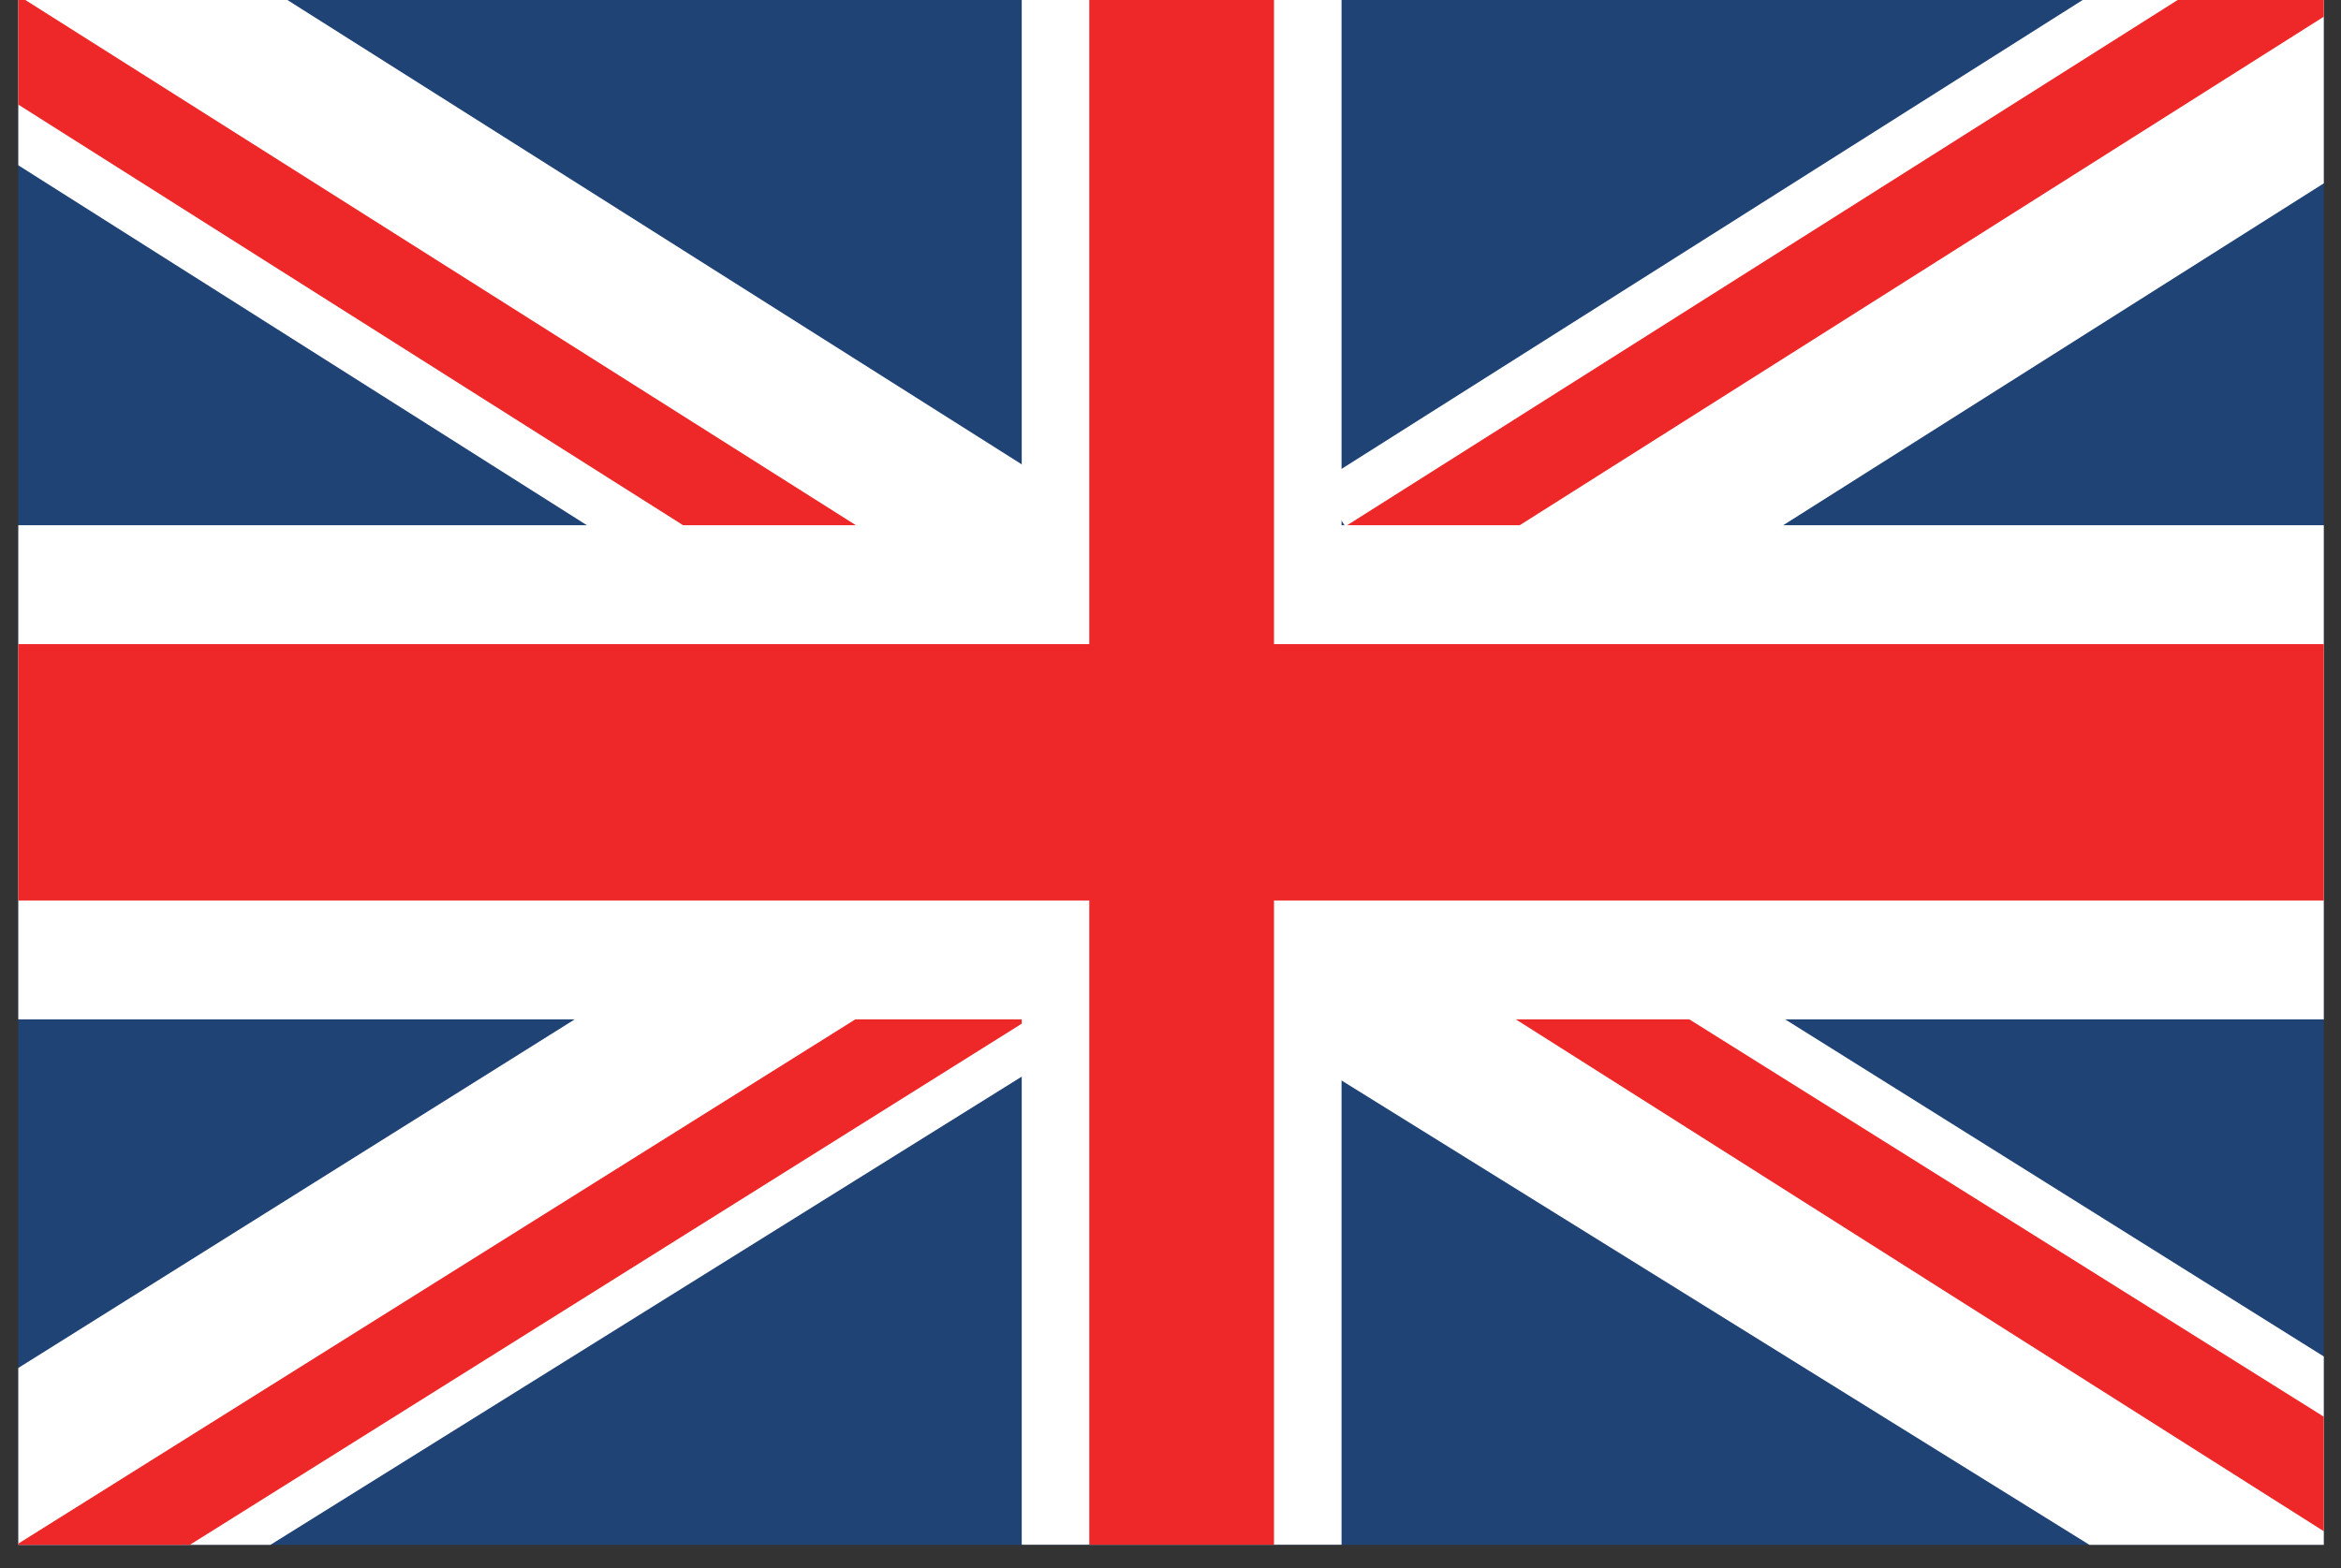
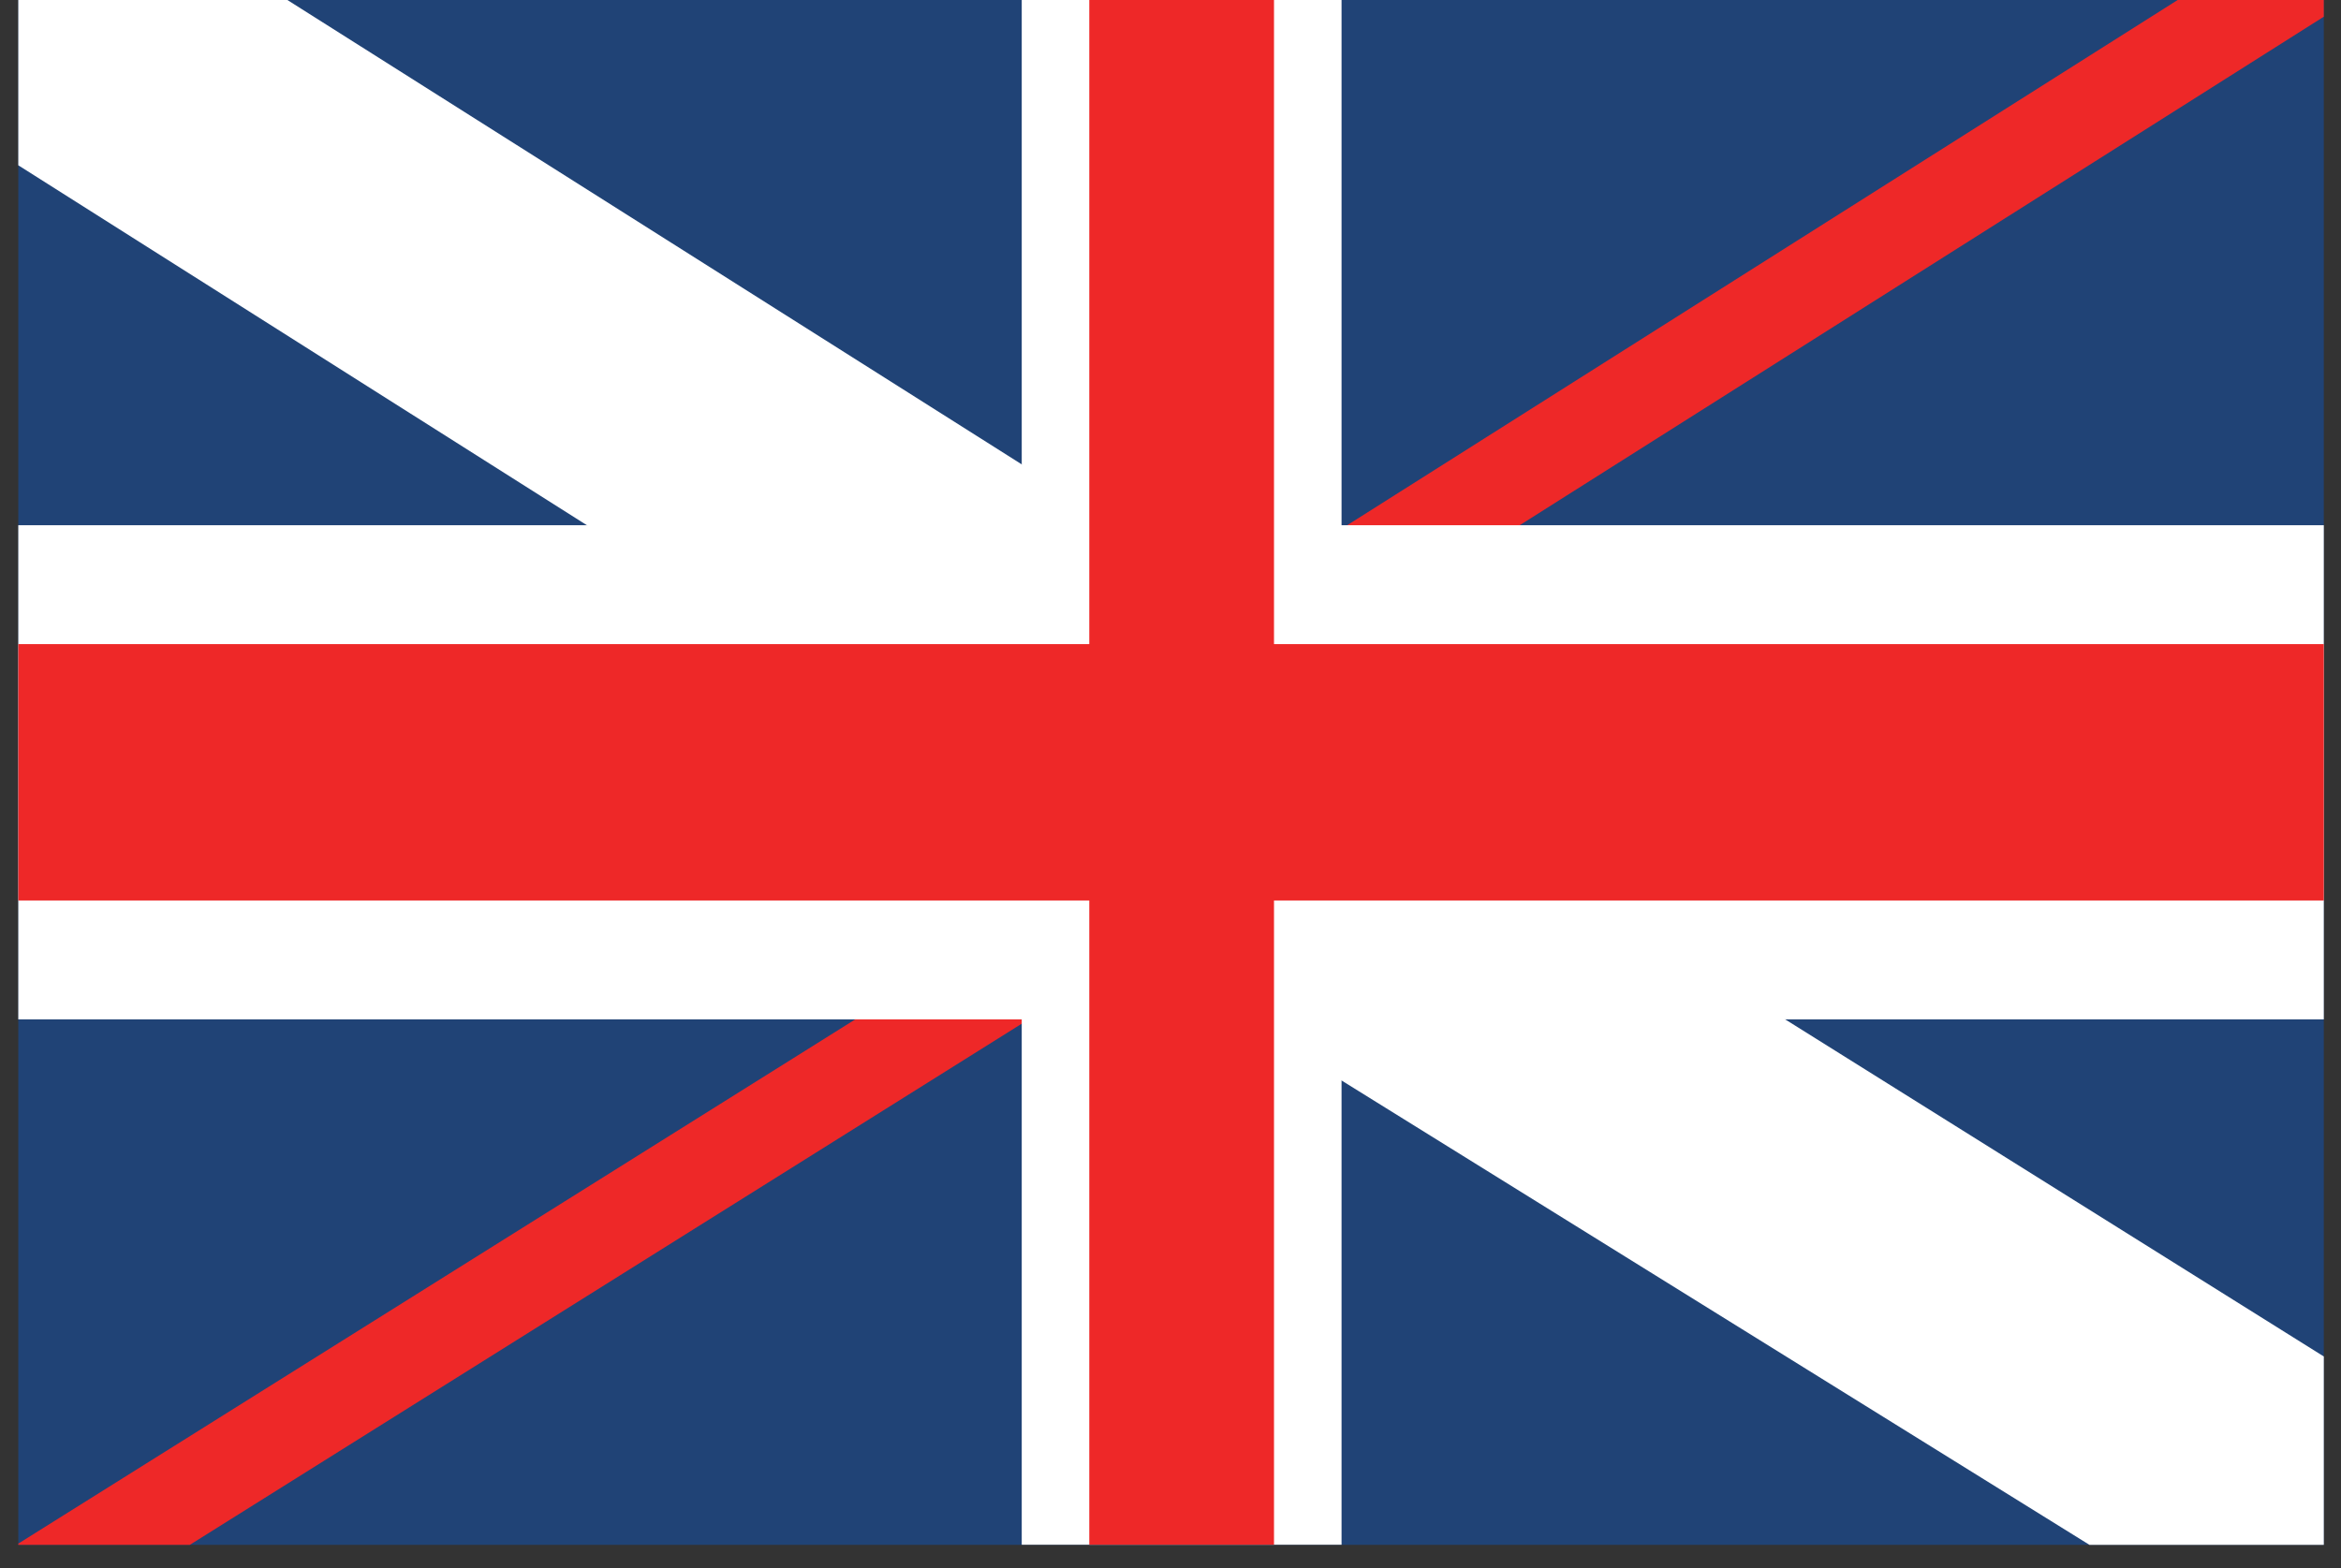
<svg xmlns="http://www.w3.org/2000/svg" width="100" zoomAndPan="magnify" viewBox="0 0 75 50.25" height="67" preserveAspectRatio="xMidYMid meet" version="1.0">
  <rect x="0" y="0" width="75" height="50.25" fill="#333333" stroke="none" />
  <defs>
    <clipPath id="489d5ebcbb">
      <path d="M 0.551 0 L 74.449 0 L 74.449 49.512 L 0.551 49.512 Z M 0.551 0 " clip-rule="nonzero" />
    </clipPath>
    <clipPath id="9de0155b62">
      <path d="M 42 0 L 74.449 0 L 74.449 24 L 42 24 Z M 42 0 " clip-rule="nonzero" />
    </clipPath>
    <clipPath id="f369913403">
      <path d="M 43 0 L 74.449 0 L 74.449 20 L 43 20 Z M 43 0 " clip-rule="nonzero" />
    </clipPath>
    <clipPath id="73dcac271c">
-       <path d="M 0.551 27 L 36 27 L 36 49.512 L 0.551 49.512 Z M 0.551 27 " clip-rule="nonzero" />
-     </clipPath>
+       </clipPath>
    <clipPath id="4784d2d483">
      <path d="M 0.551 29 L 35 29 L 35 49.512 L 0.551 49.512 Z M 0.551 29 " clip-rule="nonzero" />
    </clipPath>
    <clipPath id="8d6105332c">
      <path d="M 0.551 0 L 34 0 L 34 24 L 0.551 24 Z M 0.551 0 " clip-rule="nonzero" />
    </clipPath>
    <clipPath id="988744a716">
-       <path d="M 0.551 0 L 28 0 L 28 20 L 0.551 20 Z M 0.551 0 " clip-rule="nonzero" />
-     </clipPath>
+       </clipPath>
    <clipPath id="3270d021b1">
      <path d="M 40 27 L 74.449 27 L 74.449 49.512 L 40 49.512 Z M 40 27 " clip-rule="nonzero" />
    </clipPath>
    <clipPath id="ade527d5ae">
-       <path d="M 46 29 L 74.449 29 L 74.449 49.512 L 46 49.512 Z M 46 29 " clip-rule="nonzero" />
-     </clipPath>
+       </clipPath>
    <clipPath id="514b32004b">
      <path d="M 0.551 16 L 74.449 16 L 74.449 33 L 0.551 33 Z M 0.551 16 " clip-rule="nonzero" />
    </clipPath>
    <clipPath id="e3454a7f1a">
      <path d="M 32 0 L 43 0 L 43 49.512 L 32 49.512 Z M 32 0 " clip-rule="nonzero" />
    </clipPath>
    <clipPath id="cf71c0fb0e">
      <path d="M 0.551 20 L 74.449 20 L 74.449 29 L 0.551 29 Z M 0.551 20 " clip-rule="nonzero" />
    </clipPath>
    <clipPath id="a8f0c9324b">
      <path d="M 34 0 L 41 0 L 41 49.512 L 34 49.512 Z M 34 0 " clip-rule="nonzero" />
    </clipPath>
  </defs>
  <g clip-path="url(#489d5ebcbb)">
    <path fill="#204376" d="M 75.137 0 L 75.137 49.508 L 0.586 49.508 L 0.586 0 L 75.137 0 " fill-opacity="1" fill-rule="nonzero" />
  </g>
  <g clip-path="url(#9de0155b62)">
-     <path fill="#ffffff" d="M 75.129 -0.004 L 75.129 5.445 L 57.129 16.832 L 51.109 20.641 L 47.102 23.176 L 45.492 20.641 L 44.684 19.367 L 43.098 16.871 L 43.074 16.832 L 42.98 16.688 L 42.227 15.504 L 42.98 15.027 L 66.73 -0.004 L 75.129 -0.004 " fill-opacity="1" fill-rule="nonzero" />
-   </g>
+     </g>
  <g clip-path="url(#f369913403)">
    <path fill="#ee2828" d="M 75.129 -0.004 L 75.129 0.105 L 48.688 16.832 L 44.684 19.367 L 43.098 16.871 L 43.16 16.832 L 69.773 -0.004 L 75.129 -0.004 " fill-opacity="1" fill-rule="nonzero" />
  </g>
  <g clip-path="url(#73dcac271c)">
-     <path fill="#ffffff" d="M 35.598 32.719 L 34.898 33.156 L 32.738 34.5 L 8.664 49.508 L 0.586 49.508 L 0.586 43.84 L 18.406 32.672 L 24.488 28.863 L 26.25 27.754 L 26.82 28.645 L 26.949 28.863 L 27.121 29.133 L 30.652 30.621 L 32.738 31.512 L 33.973 32.031 L 34.898 32.426 L 35.48 32.672 L 35.598 32.719 " fill-opacity="1" fill-rule="nonzero" />
-   </g>
+     </g>
  <g clip-path="url(#4784d2d483)">
    <path fill="#ee2828" d="M 34.613 31.625 L 33.973 32.031 L 32.957 32.672 L 32.738 32.801 L 32.73 32.809 L 6.082 49.508 L 0.586 49.508 L 0.586 49.469 L 27.395 32.672 L 30.652 30.621 L 32.73 29.316 L 32.738 29.309 L 33.039 29.133 L 34.441 31.367 L 34.613 31.625 " fill-opacity="1" fill-rule="nonzero" />
  </g>
  <g clip-path="url(#8d6105332c)">
    <path fill="#ffffff" d="M 33.719 15.5 L 32.867 16.84 L 32.844 16.871 L 32.738 17.031 L 32.73 17.047 L 31.262 19.363 L 30.449 20.645 L 28.84 23.18 L 24.828 20.645 L 18.816 16.84 L 0.586 5.297 L 0.586 0 L 9.207 0 L 32.73 14.879 L 32.738 14.887 L 33.719 15.5 " fill-opacity="1" fill-rule="nonzero" />
  </g>
  <g clip-path="url(#988744a716)">
    <path fill="#ee2828" d="M 27.492 16.871 L 27.379 17.047 L 25.91 19.363 L 21.898 16.84 L 0.586 3.352 L 0.586 0 L 0.812 0 L 27.379 16.805 L 27.43 16.84 L 27.492 16.871 " fill-opacity="1" fill-rule="nonzero" />
  </g>
  <g clip-path="url(#3270d021b1)">
    <path fill="#ffffff" d="M 66.941 49.508 L 42.984 34.629 L 40.816 33.285 L 41.953 32.672 L 42.984 32.113 L 48.488 29.133 L 48.562 29.012 L 48.66 28.863 L 49.355 27.754 L 51.117 28.863 L 57.199 32.672 L 75.137 43.902 L 75.137 49.508 L 66.941 49.508 " fill-opacity="1" fill-rule="nonzero" />
  </g>
  <g clip-path="url(#ade527d5ae)">
    <path fill="#ee2828" d="M 75.137 45.832 L 75.137 49.508 L 48.57 32.672 L 48.562 32.66 L 46.914 31.625 L 47.086 31.367 L 48.488 29.133 L 48.562 29.18 L 54.129 32.672 L 75.137 45.832 " fill-opacity="1" fill-rule="nonzero" />
  </g>
  <g clip-path="url(#514b32004b)">
    <path fill="#ffffff" d="M 75.129 32.668 L 0.586 32.668 L 0.586 16.832 L 75.129 16.832 L 75.129 32.668 " fill-opacity="1" fill-rule="nonzero" />
  </g>
  <g clip-path="url(#e3454a7f1a)">
    <path fill="#ffffff" d="M 42.98 -0.004 L 42.98 49.504 L 32.734 49.504 L 32.734 -0.004 L 42.98 -0.004 " fill-opacity="1" fill-rule="nonzero" />
  </g>
  <g clip-path="url(#cf71c0fb0e)">
    <path fill="#ee2828" d="M 75.129 28.859 L 0.586 28.859 L 0.586 20.641 L 75.129 20.641 L 75.129 28.859 " fill-opacity="1" fill-rule="nonzero" />
  </g>
  <g clip-path="url(#a8f0c9324b)">
    <path fill="#ee2828" d="M 40.816 -0.004 L 40.816 49.504 L 34.898 49.504 L 34.898 -0.004 L 40.816 -0.004 " fill-opacity="1" fill-rule="nonzero" />
  </g>
</svg>